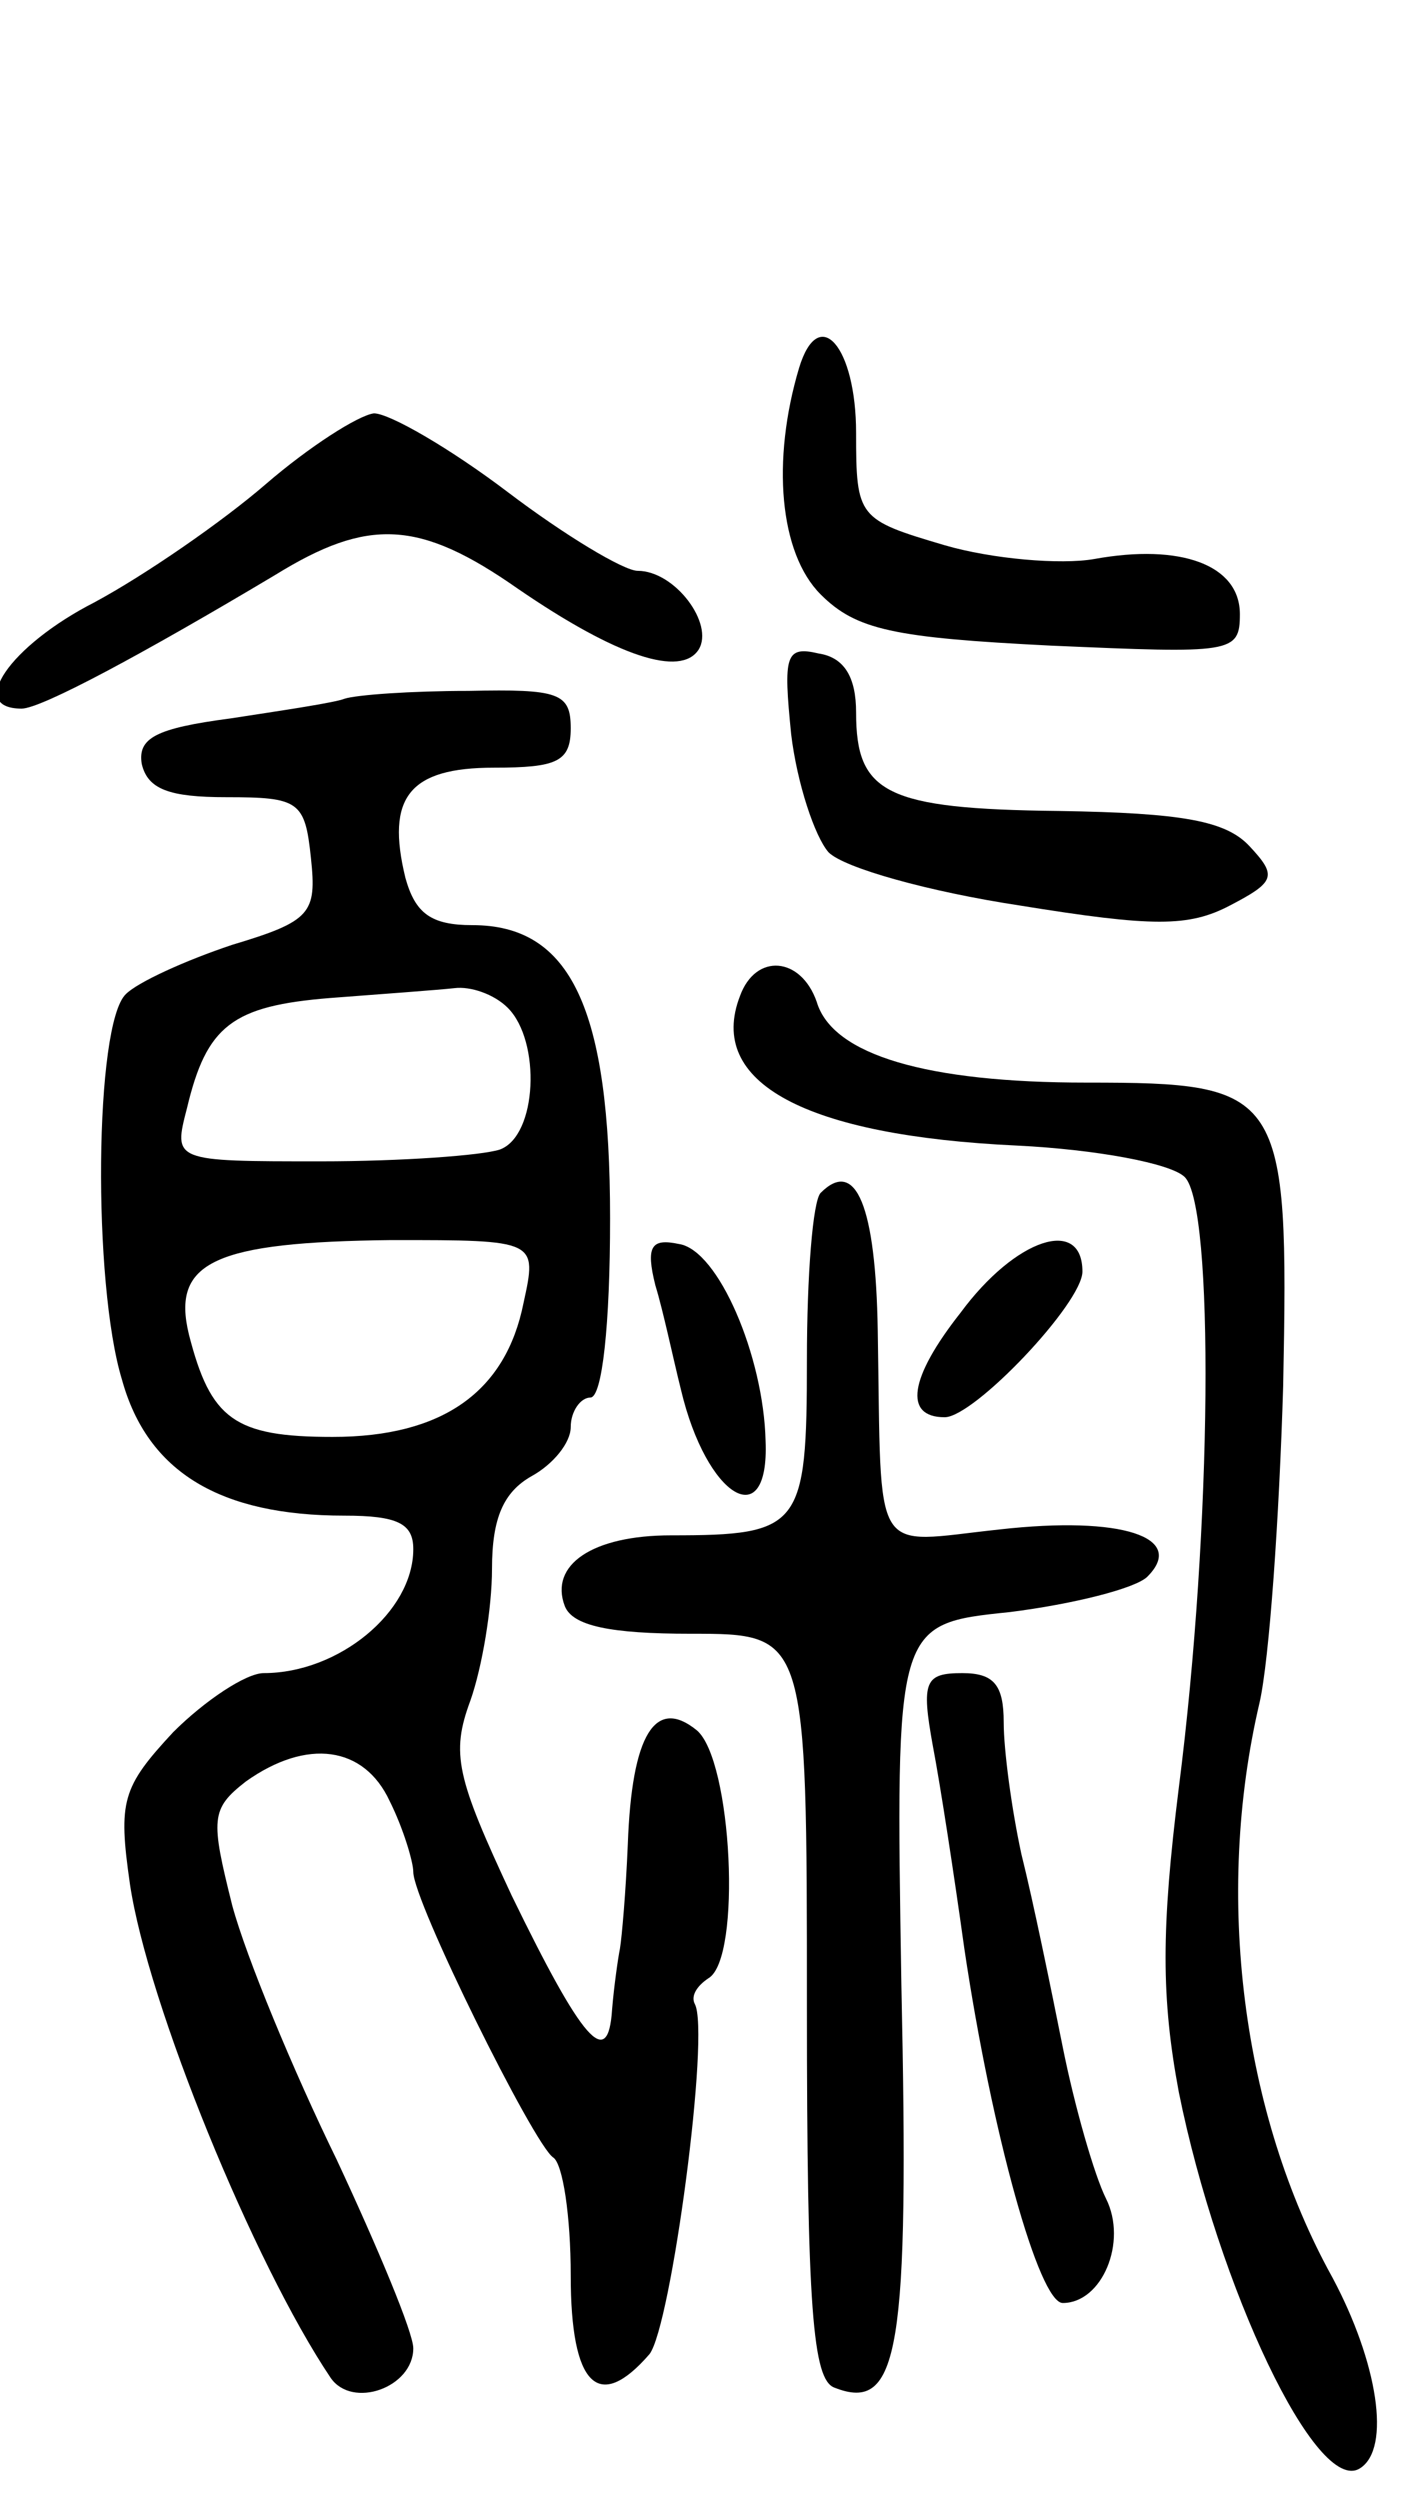
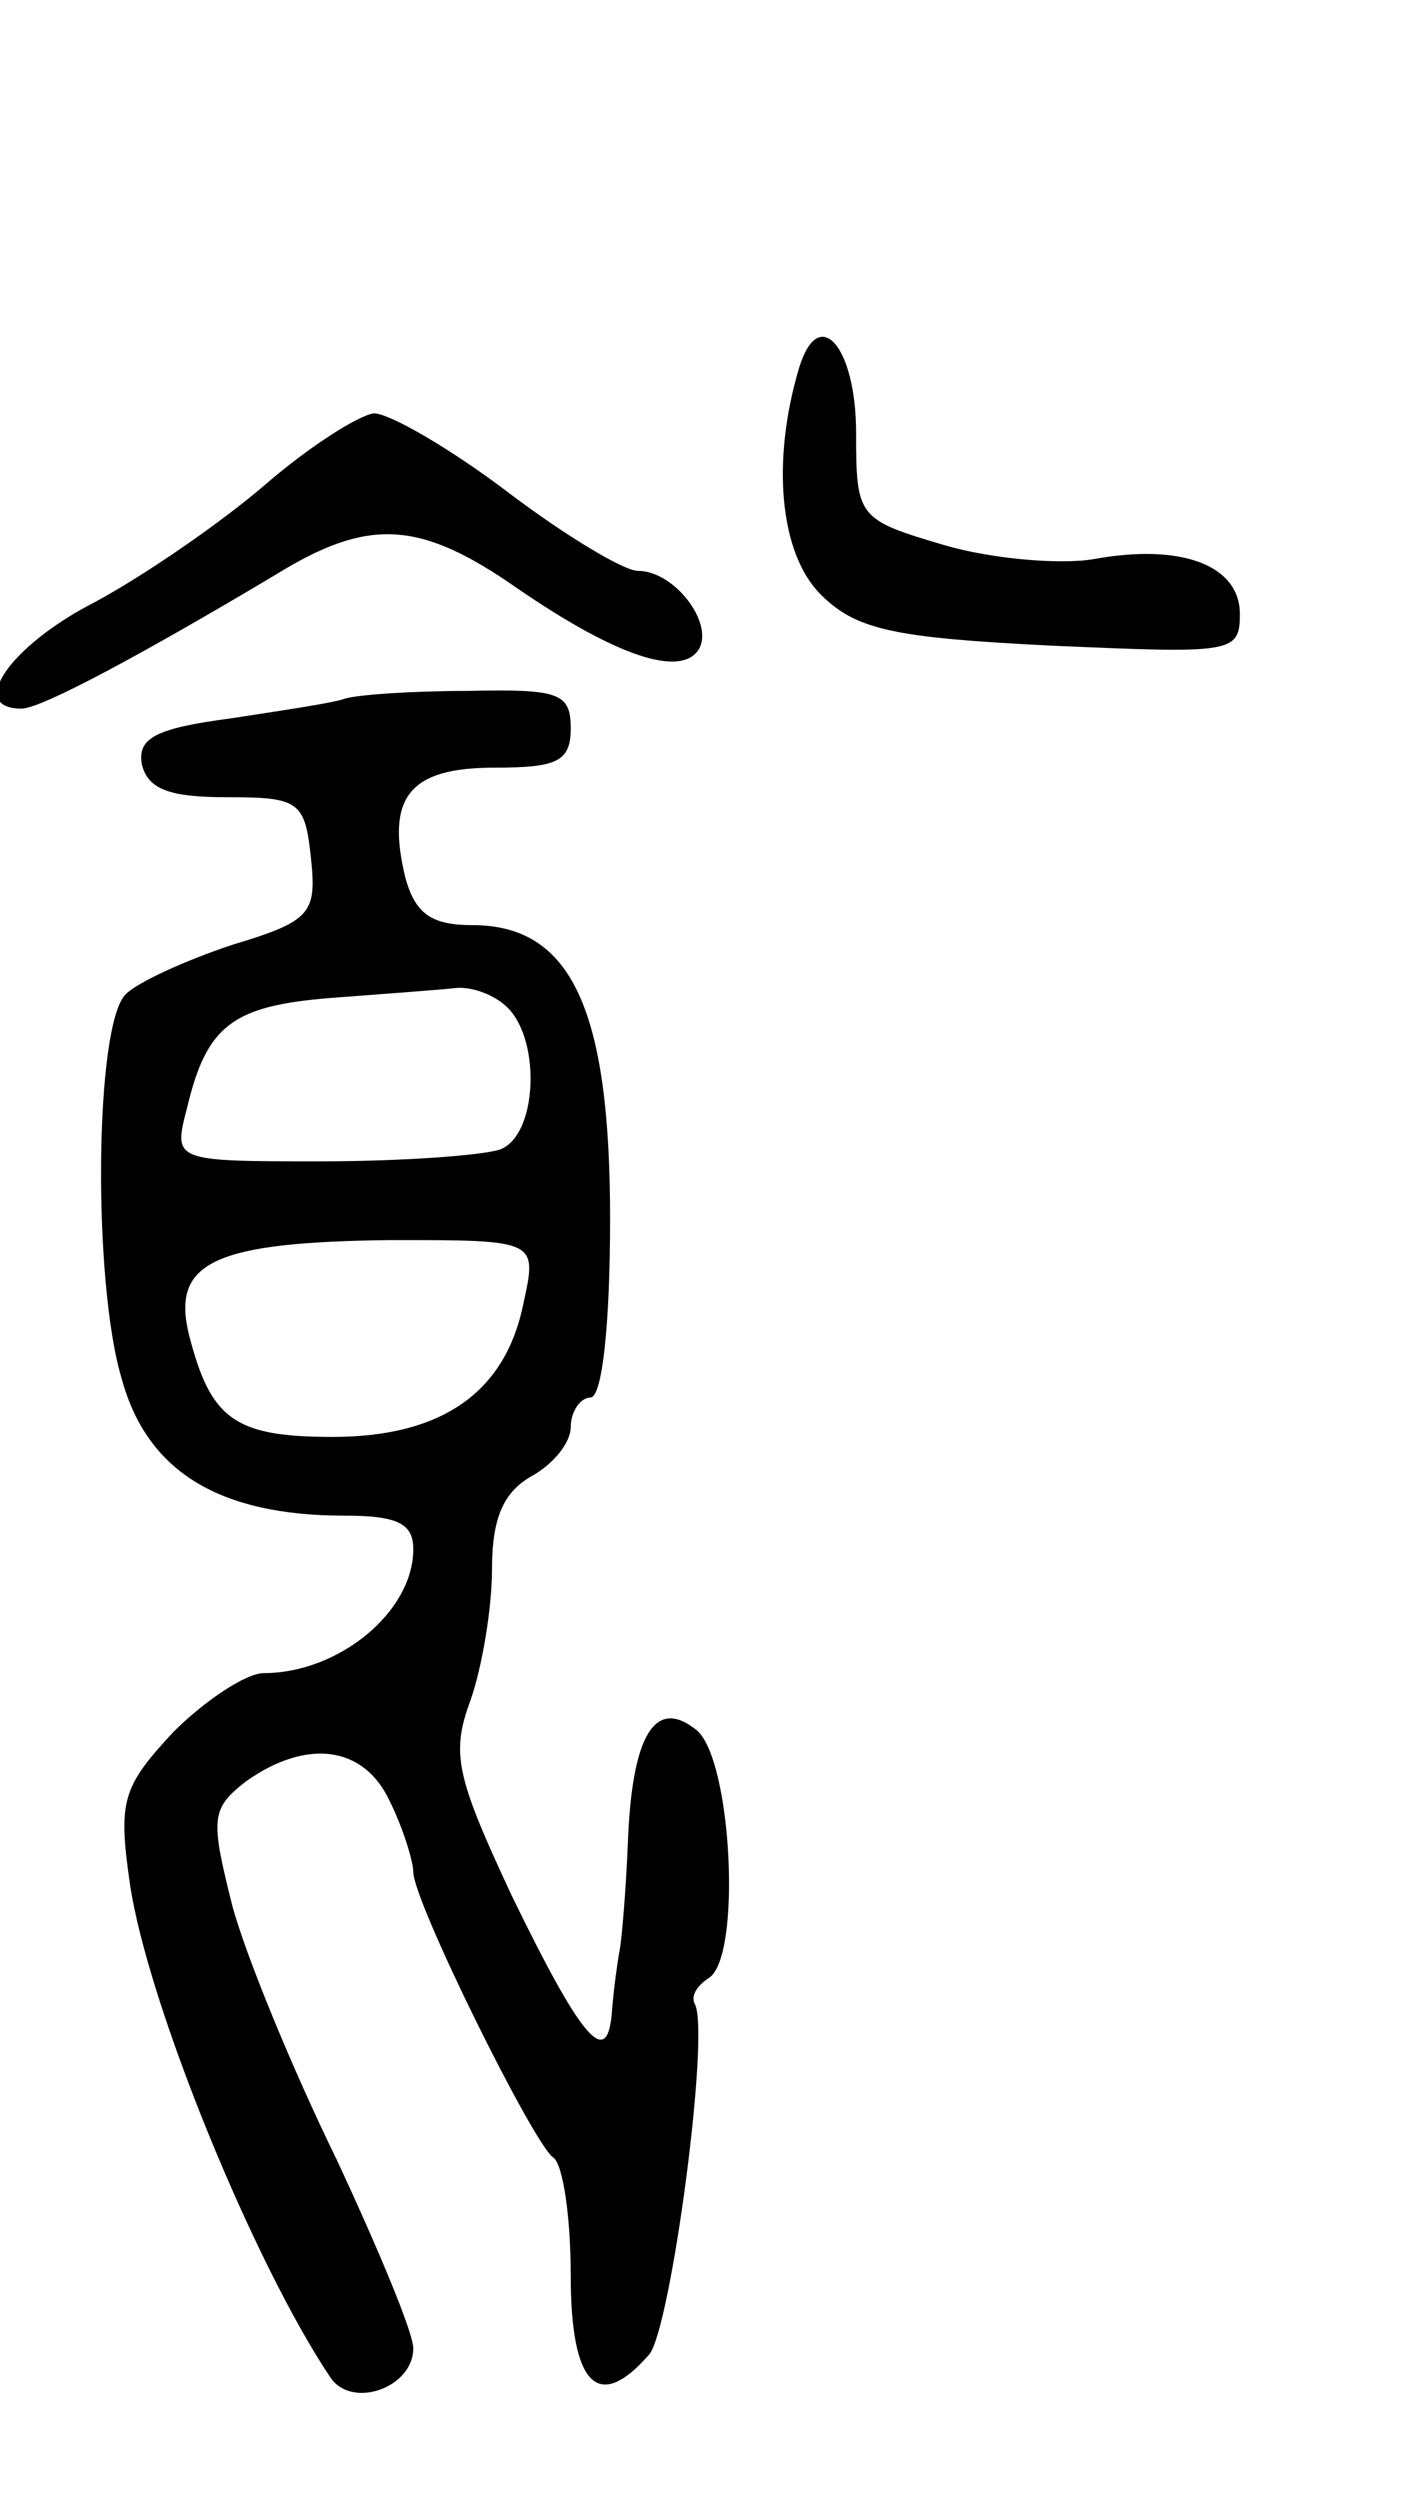
<svg xmlns="http://www.w3.org/2000/svg" version="1.0" width="72" height="127" viewBox="0 0 72 127">
  <g transform="translate(0,127) scale(0.1,-0.1)">
    <path d="M406 1083 c-14 -47 -10 -94 11 -115 18 -18 37 -22 117 -26 92 -4 96 -4 96 16 0 25 -30 36 -74 28 -17 -3 -52 0 -76 7 -44 13 -45 14 -45 57 0 44 -19 66 -29 33z" />
    <path d="M135 1024 c-22 -19 -61 -46 -87 -60 -43 -22 -65 -54 -37 -54 10 0 62 28 129 68 47 29 73 28 123 -7 51 -35 83 -45 92 -31 8 13 -12 40 -31 40 -7 0 -37 18 -66 40 -29 22 -60 40 -68 40 -8 -1 -33 -17 -55 -36z" />
-     <path d="M402 897 c3 -25 12 -52 19 -60 8 -8 51 -20 97 -27 68 -11 86 -11 107 0 23 12 24 15 10 30 -12 13 -34 17 -97 18 -88 1 -103 9 -103 50 0 18 -6 28 -19 30 -17 4 -18 -1 -14 -41z" />
    <path d="M175 915 c-5 -2 -32 -6 -58 -10 -38 -5 -47 -10 -45 -23 3 -13 14 -17 43 -17 37 0 40 -2 43 -31 3 -28 0 -32 -40 -44 -24 -8 -48 -19 -54 -25 -16 -15 -17 -147 -2 -196 13 -47 50 -69 113 -69 27 0 35 -4 35 -17 0 -32 -38 -63 -76 -63 -9 0 -30 -14 -46 -30 -26 -28 -28 -35 -22 -77 9 -61 63 -193 102 -251 11 -16 42 -5 42 15 0 8 -18 51 -39 96 -22 45 -46 103 -53 129 -11 44 -11 49 7 63 31 22 60 18 73 -10 7 -14 12 -31 12 -36 0 -15 61 -138 71 -145 5 -3 9 -30 9 -60 0 -56 14 -70 40 -40 11 14 31 164 23 178 -2 4 1 9 7 13 17 10 12 111 -6 126 -21 17 -33 -2 -35 -58 -1 -24 -3 -47 -4 -53 -1 -5 -3 -19 -4 -31 -2 -31 -15 -16 -51 58 -28 60 -31 72 -21 99 6 17 11 47 11 67 0 26 6 39 20 47 11 6 20 17 20 25 0 8 5 15 10 15 6 0 10 37 10 91 0 107 -20 149 -70 149 -21 0 -29 6 -34 24 -10 41 2 56 45 56 32 0 39 3 39 20 0 18 -6 20 -52 19 -29 0 -57 -2 -63 -4z m83 -157 c17 -17 15 -65 -4 -72 -9 -3 -50 -6 -91 -6 -75 0 -75 0 -68 27 10 42 23 52 73 56 26 2 54 4 63 5 8 1 20 -3 27 -10z m8 -150 c-9 -45 -41 -68 -97 -68 -50 0 -62 9 -73 52 -9 37 13 47 103 48 74 0 74 0 67 -32z" />
-     <path d="M376 764 c-17 -44 33 -71 141 -76 40 -2 78 -9 85 -16 15 -15 14 -177 -3 -310 -9 -72 -9 -107 0 -155 20 -99 70 -205 92 -191 16 10 9 54 -14 97 -46 83 -60 194 -37 292 5 22 10 94 12 161 3 150 0 154 -100 154 -81 0 -129 14 -137 41 -8 23 -31 25 -39 3z" />
-     <path d="M417 664 c-4 -4 -7 -42 -7 -85 0 -85 -3 -89 -69 -89 -40 0 -62 -15 -54 -36 4 -10 23 -14 64 -14 59 0 59 0 59 -189 0 -154 3 -190 14 -194 33 -13 38 19 34 205 -3 183 -3 183 55 189 32 4 64 12 70 18 20 20 -13 31 -75 24 -66 -7 -60 -17 -62 101 -1 63 -11 88 -29 70z" />
-     <path d="M333 617 c4 -13 9 -37 13 -53 13 -55 45 -74 43 -26 -1 43 -24 97 -44 100 -14 3 -17 -1 -12 -21z" />
-     <path d="M488 603 c-26 -33 -29 -53 -8 -53 15 0 70 58 70 74 0 28 -34 17 -62 -21z" />
-     <path d="M474 383 c4 -21 11 -67 16 -103 14 -94 38 -180 50 -180 20 0 33 31 22 53 -6 12 -16 47 -22 77 -6 30 -15 74 -21 98 -5 23 -9 53 -9 67 0 19 -5 25 -21 25 -19 0 -21 -4 -15 -37z" />
+     <path d="M376 764 z" />
  </g>
</svg>